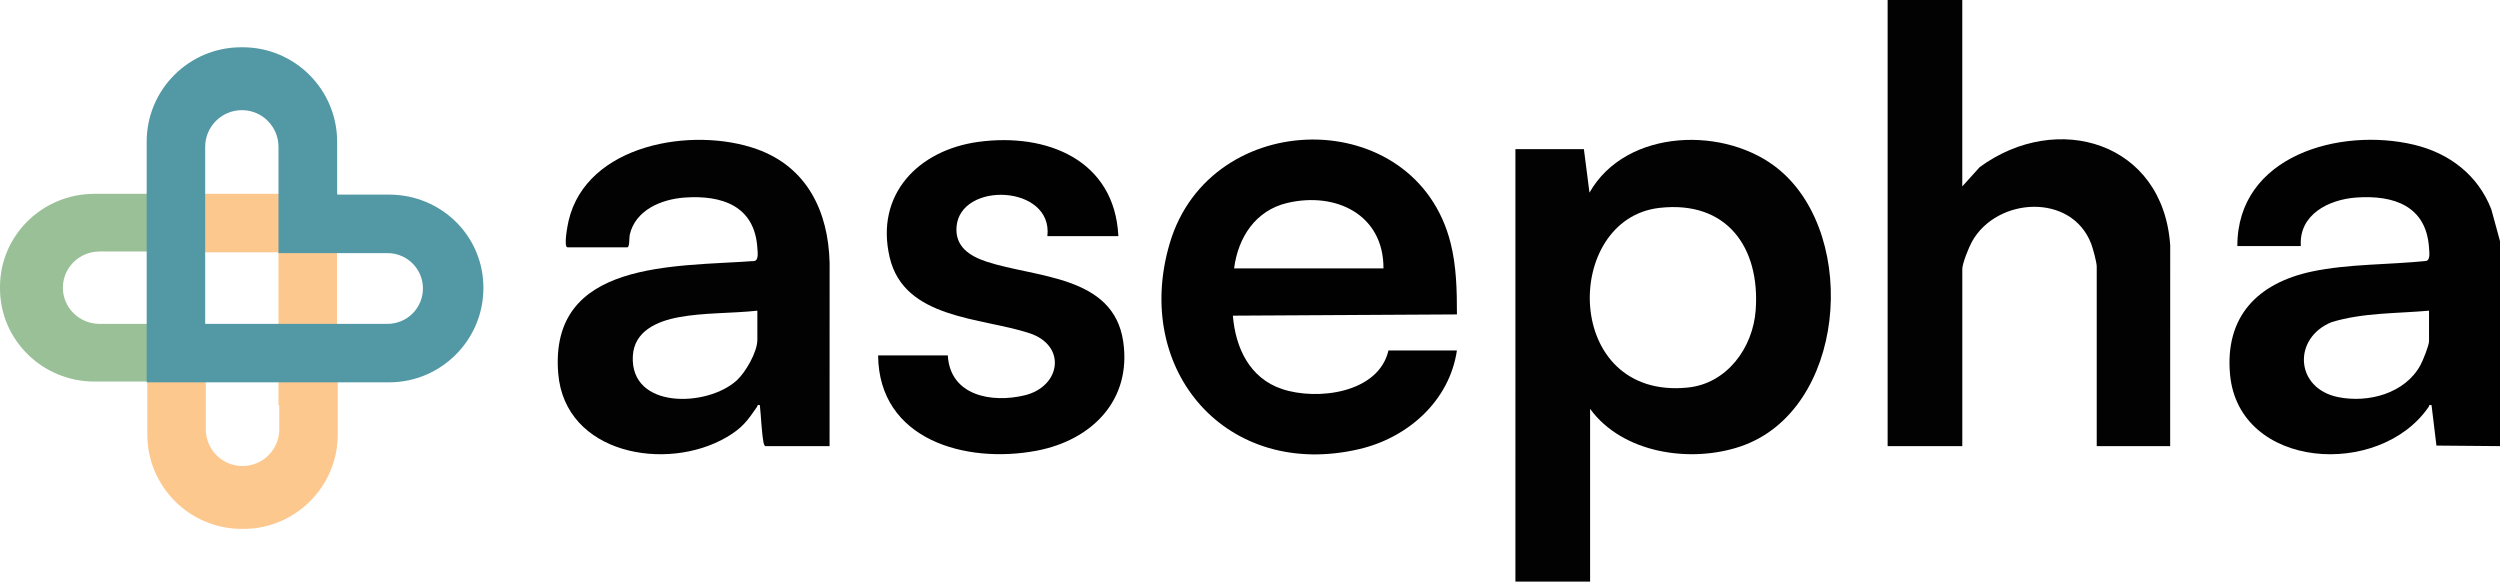
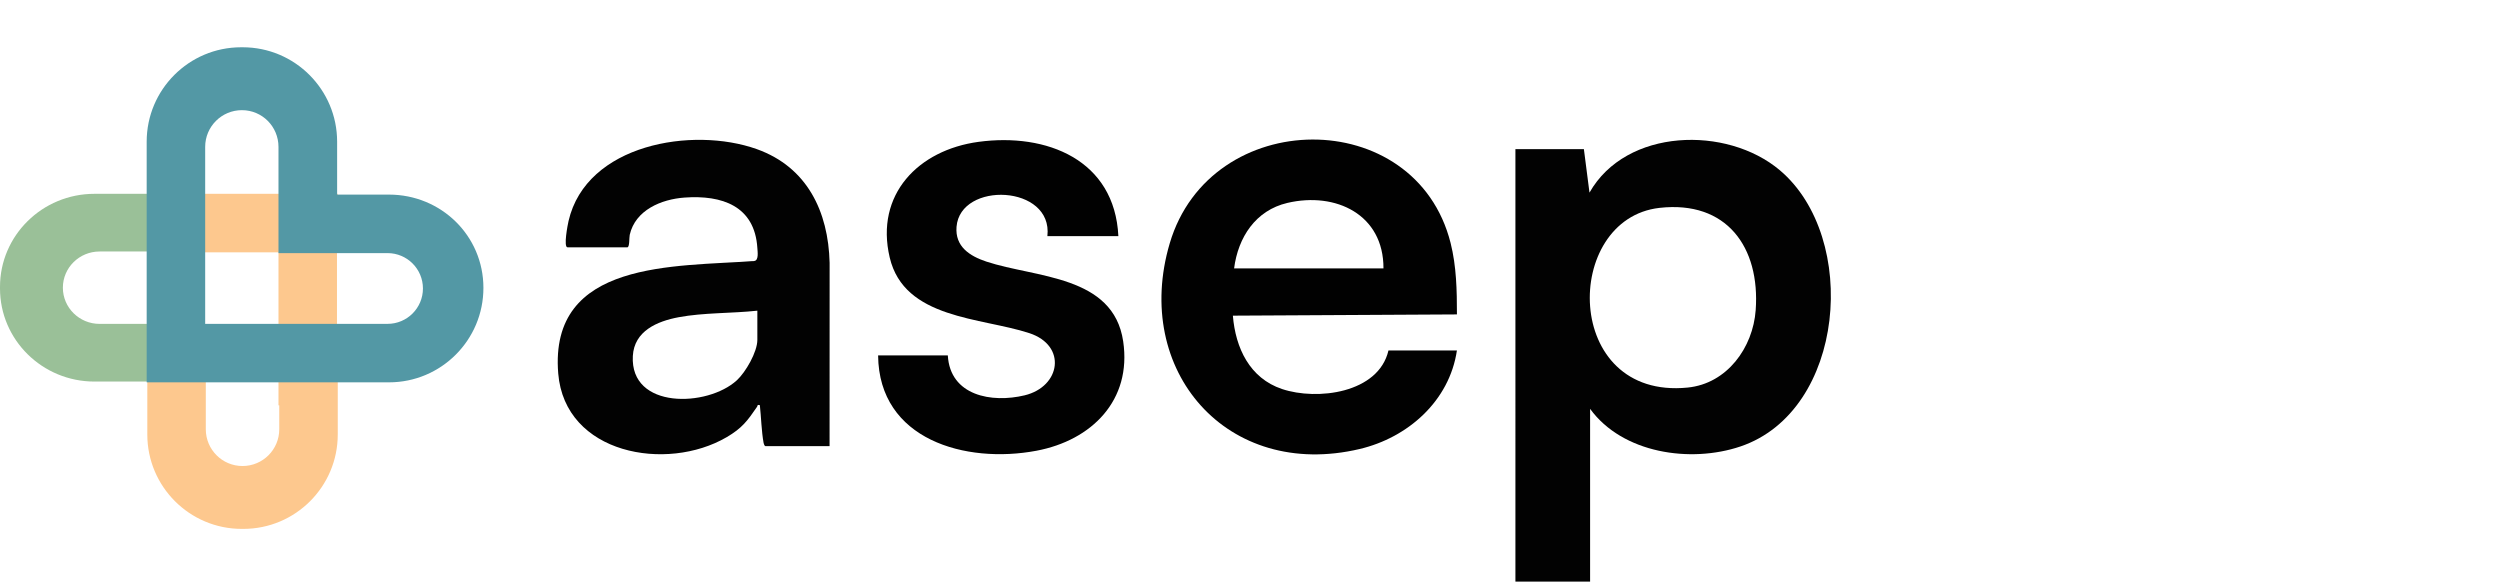
<svg xmlns="http://www.w3.org/2000/svg" id="Layer_2" viewBox="0 0 1550 360.58">
  <defs>
    <style>.cls-1{fill:#010101;}.cls-2{fill:#9ac098;}.cls-3{fill:#020202;}.cls-4{fill:#5398a5;}.cls-5{fill:#fdc88e;}</style>
  </defs>
  <g id="Asepha">
-     <path class="cls-3" d="M1216.61,0v115.57s10.8-11.95,10.8-11.95c47.78-35.04,113.78-15.76,118.12,48.52l-.03,124.46h-45.53v-111.33c0-2.7-2.38-11.4-3.48-14.24-12.2-31.53-58.39-28.87-73.82-1.3-1.91,3.42-6.04,13.52-6.04,17.08v109.79h-46.3V0h46.3Z" />
-     <path class="cls-1" d="M1550,149.47v127.13l-39.41-.34-3.04-25.09c-1.84-.42-1.25.31-1.72,1-30.51,44.71-117.79,38.92-123.2-19.98-3.3-35.96,17.15-56.73,50.83-63.86,22.54-4.77,47.62-4.13,70.62-6.54,2.88-.36,2.07-5.68,1.92-8.08-1.64-26.05-21.92-32.92-45.17-31.24-17.02,1.23-35.62,10.52-34.31,30.08h-39.36c-.08-56.17,63.69-73.74,109.6-62.8,21.87,5.21,39.67,18.87,47.86,40.06l5.38,19.66ZM1506.01,192.62c-20.15,1.8-40.93,1.16-60.41,7.11-24.19,9.76-22.83,41.04,4.03,46.48,18.78,3.8,41.6-2.3,51.1-19.94,1.48-2.74,5.27-12.1,5.27-14.77v-18.88Z" />
    <path class="cls-3" d="M985.86,253.49v107.1h-46.3V92.46h42.45l3.47,26.97c22.66-40.05,85.16-41.66,118.05-13.85,49.37,41.74,40.69,149.18-24.46,171.23-30.93,10.47-73.1,4.31-93.2-23.32ZM1028.91,128.88c-60.36,6.8-60.21,119.16,17.44,111.41,24.46-2.44,40.51-24.75,42.18-48.03,2.81-39.05-18.02-68.07-59.63-63.38Z" />
    <path class="cls-3" d="M514.33,276.6h-39.74c-.56,0-1.03-1.29-1.15-1.93-1.33-7.32-1.52-16.01-2.33-23.49-1.84-.42-1.25.31-1.72,1-6.01,8.79-9.32,13.29-18.88,18.88-37.14,21.73-100.3,10.61-104.41-39.54-5.78-70.62,72.79-66.03,121.54-69.71,2.88-.36,2.07-5.68,1.92-8.08-1.64-26.06-21.93-32.92-45.17-31.24-14.37,1.04-30.5,7.74-33.96,23.11-.39,1.75.02,7.74-1.51,7.74h-37.04c-2.66,0,.11-14.14.62-16.34,11.02-47.64,76.88-58.75,116.7-44.55,31.23,11.14,44.37,38.66,45.16,70.48l-.03,113.68ZM469.57,192.62c-15.84,1.73-33.22,1.15-48.8,4.06-13.37,2.5-27.56,8.55-28.41,24.02-1.83,33.23,46.29,31.8,64.49,15.08,5.48-5.04,12.71-17.57,12.71-25.06v-18.11Z" />
    <path class="cls-1" d="M903.29,217.27c-4.63,31.29-30.32,54.04-60.33,61.12-82.13,19.38-141.05-48.63-117.72-127.54,25.18-85.17,152.45-86.33,174.14-.16,3.63,14.42,3.92,29.41,3.92,44.25l-138.92.77c1.63,20,10.41,38.76,30.46,45.48,21.8,7.31,59.86,2.6,66.01-23.91h42.45ZM857.75,166.42c.16-33.4-29.54-47.65-59.58-40.61-19.7,4.62-30.56,21.32-33.03,40.61h92.61Z" />
    <path class="cls-1" d="M693.37,146.39h-43.99c3.59-31.91-54.06-34.19-56.33-5.77-.98,12.27,8.17,18.14,18.51,21.57,30.49,10.11,78.69,8.33,84.81,49.4,5.45,36.62-19.55,61.41-53.77,67.87-43.79,8.26-97.71-6.7-98.17-59.1h43.22c1.4,25.03,27.23,29.64,47.57,24.76,22.49-5.4,26.41-30.89,2.94-38.58-29.96-9.81-77.53-8.64-86.54-46.89-9.22-39.13,17.84-66.66,55.06-71.7,42.22-5.71,84.43,11.11,86.71,58.45Z" />
    <path class="cls-5" d="M209.41,156.44v-36.27h-117.99v36.27h81.24v94.88h.48v14.84c0,12.57-10.19,22.77-22.77,22.77s-22.77-10.19-22.77-22.77v-29.59h-36.27v32.78c0,32.34,26.22,58.56,58.56,58.56h.96c32.34,0,58.56-26.22,58.56-58.56v-32.78h-.48v-80.13h.48Z" />
    <path class="cls-2" d="M91.34,200.81h-29.59c-12.57,0-22.77-10.05-22.77-22.44s10.19-22.44,22.77-22.44h29.59v-35.76h-32.78C26.22,120.17,0,146.01,0,177.89v.95c0,31.88,26.22,57.73,58.56,57.73h32.78v-35.76Z" />
    <path class="cls-4" d="M241.17,120.65h-32.15v-32.78c0-32.34-26.22-58.56-58.56-58.56h-.96c-32.34,0-58.56,26.22-58.56,58.56v149.18h150.22c32.34,0,58.56-26.22,58.56-58.56s-26.22-57.84-58.56-57.84ZM240.29,200.78h-113.08v-109.71c0-12.57,10.19-22.77,22.77-22.77s22.68,10.19,22.68,22.77v65.86h67.63c12.11,0,21.93,9.82,21.93,21.93s-9.82,21.93-21.93,21.93Z" />
  </g>
</svg>